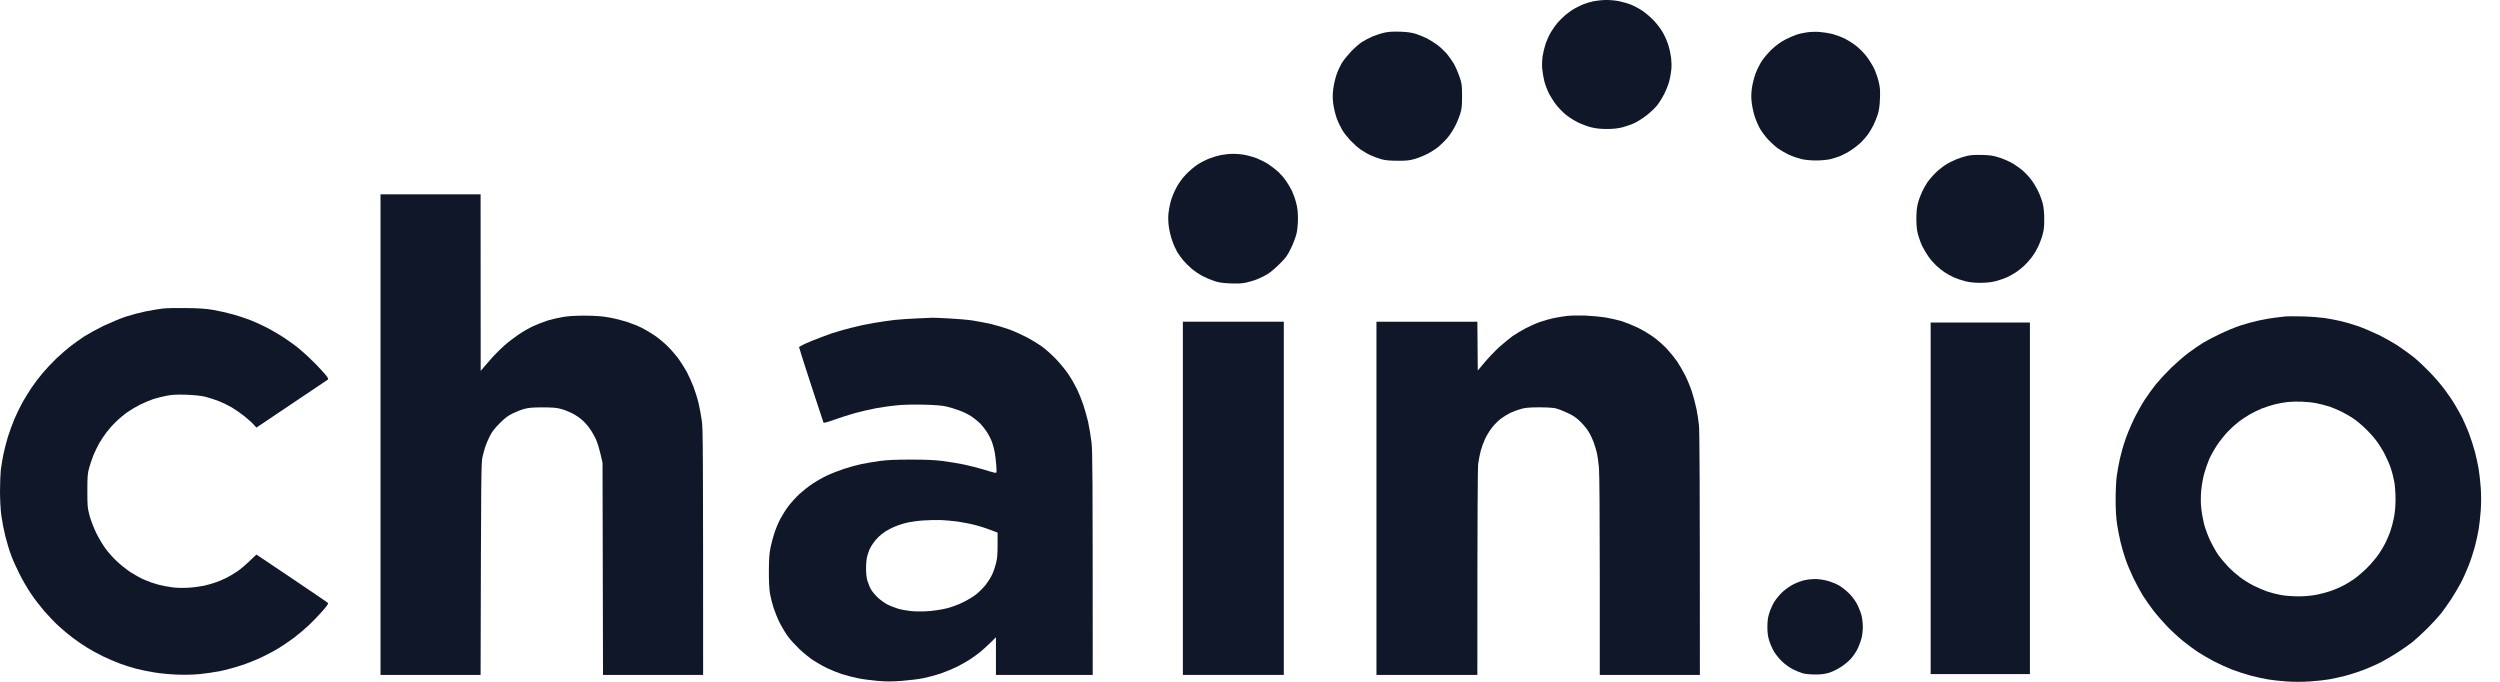
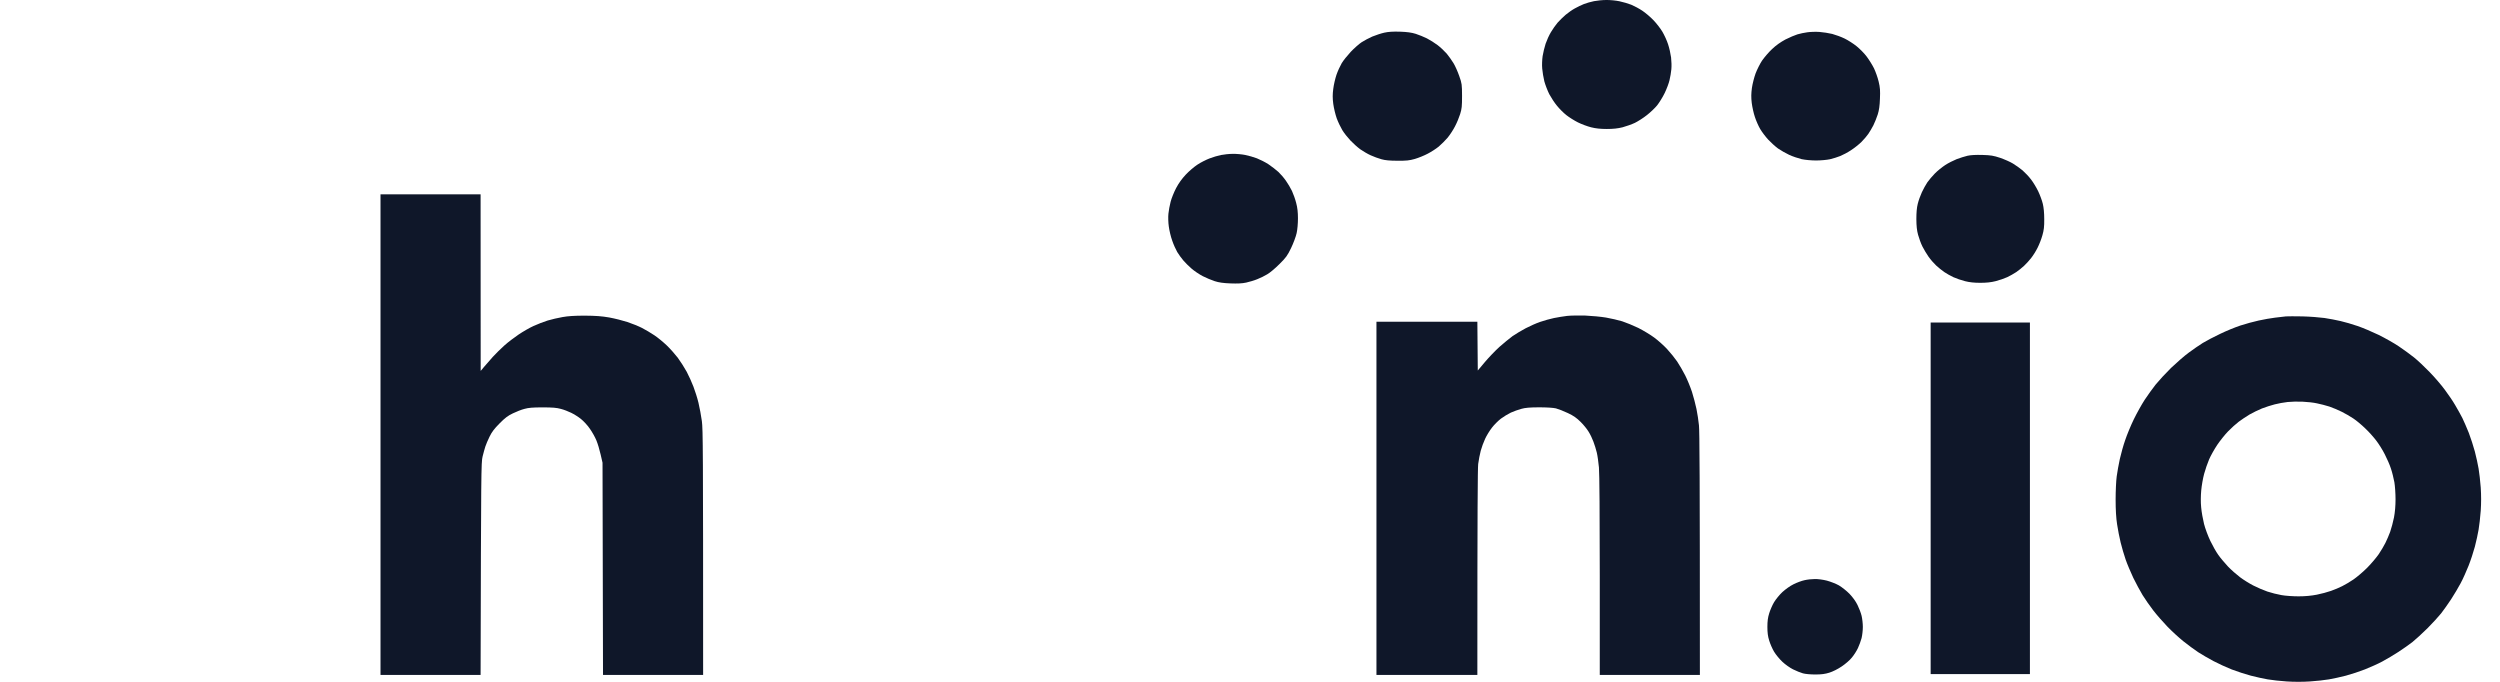
<svg xmlns="http://www.w3.org/2000/svg" width="88" height="24" viewBox="0 0 88 24" fill="none">
  <path d="M56.109 0.041C56.004 0.061 55.846 0.108 55.759 0.14C55.672 0.175 55.523 0.245 55.433 0.297C55.34 0.347 55.197 0.449 55.113 0.519C55.028 0.591 54.9 0.717 54.83 0.795C54.76 0.877 54.653 1.028 54.592 1.133C54.528 1.238 54.446 1.421 54.405 1.541C54.367 1.66 54.318 1.858 54.3 1.977C54.283 2.097 54.274 2.295 54.286 2.414C54.295 2.533 54.33 2.737 54.361 2.865C54.397 2.994 54.475 3.197 54.536 3.317C54.6 3.436 54.72 3.62 54.804 3.721C54.889 3.826 55.037 3.975 55.133 4.05C55.229 4.126 55.413 4.243 55.541 4.307C55.669 4.371 55.879 4.449 56.007 4.481C56.17 4.522 56.336 4.54 56.56 4.54C56.787 4.54 56.947 4.522 57.113 4.481C57.241 4.446 57.439 4.377 57.55 4.324C57.66 4.269 57.85 4.149 57.969 4.053C58.089 3.96 58.252 3.806 58.33 3.71C58.406 3.614 58.528 3.419 58.598 3.273C58.668 3.127 58.744 2.927 58.767 2.822C58.793 2.717 58.822 2.548 58.831 2.443C58.843 2.338 58.837 2.149 58.822 2.021C58.805 1.893 58.758 1.683 58.715 1.555C58.674 1.427 58.584 1.232 58.517 1.118C58.45 1.005 58.31 0.824 58.205 0.714C58.1 0.603 57.922 0.452 57.812 0.379C57.701 0.303 57.524 0.21 57.419 0.166C57.314 0.125 57.128 0.07 57.002 0.044C56.88 0.018 56.67 -0.003 56.537 0C56.406 0 56.213 0.021 56.109 0.041Z" fill="#0F1729" />
-   <path d="M5.721 10.861C5.593 10.876 5.328 10.922 5.13 10.96C4.935 11.001 4.615 11.085 4.417 11.149C4.222 11.216 3.873 11.362 3.64 11.472C3.407 11.586 3.107 11.752 2.97 11.839C2.833 11.93 2.618 12.081 2.49 12.18C2.361 12.279 2.134 12.477 1.983 12.62C1.834 12.762 1.61 13.001 1.491 13.144C1.371 13.286 1.197 13.516 1.106 13.653C1.016 13.79 0.874 14.02 0.792 14.163C0.713 14.306 0.588 14.562 0.515 14.731C0.443 14.899 0.338 15.188 0.28 15.371C0.224 15.555 0.151 15.837 0.119 15.997C0.087 16.157 0.047 16.399 0.029 16.536C0.015 16.673 0 17.011 0 17.287C0 17.575 0.02 17.939 0.047 18.146C0.073 18.341 0.137 18.673 0.189 18.88C0.242 19.087 0.332 19.389 0.393 19.549C0.451 19.71 0.585 20.004 0.687 20.205C0.786 20.405 0.961 20.705 1.074 20.874C1.185 21.043 1.401 21.326 1.549 21.5C1.7 21.675 1.939 21.925 2.082 22.053C2.227 22.185 2.443 22.362 2.562 22.452C2.682 22.543 2.897 22.691 3.043 22.782C3.185 22.872 3.447 23.017 3.625 23.102C3.803 23.186 4.071 23.303 4.222 23.358C4.373 23.416 4.63 23.495 4.79 23.538C4.95 23.579 5.238 23.64 5.43 23.669C5.622 23.702 5.969 23.736 6.202 23.745C6.449 23.757 6.781 23.751 7.003 23.731C7.209 23.71 7.541 23.664 7.736 23.626C7.934 23.585 8.269 23.495 8.479 23.425C8.691 23.358 9.018 23.227 9.201 23.14C9.384 23.052 9.661 22.907 9.812 22.814C9.964 22.72 10.208 22.554 10.351 22.447C10.494 22.339 10.732 22.138 10.875 22.004C11.018 21.867 11.236 21.643 11.356 21.503C11.545 21.285 11.568 21.244 11.53 21.212C11.507 21.192 10.934 20.802 10.258 20.347L9.026 19.52C8.654 19.881 8.456 20.047 8.342 20.12C8.228 20.196 8.065 20.292 7.978 20.336C7.891 20.379 7.733 20.449 7.629 20.487C7.524 20.528 7.329 20.583 7.192 20.615C7.055 20.644 6.802 20.679 6.624 20.688C6.438 20.7 6.202 20.694 6.056 20.673C5.92 20.656 5.704 20.615 5.576 20.58C5.448 20.548 5.232 20.473 5.095 20.414C4.959 20.356 4.734 20.231 4.592 20.14C4.452 20.047 4.239 19.876 4.114 19.759C3.992 19.645 3.814 19.445 3.718 19.317C3.622 19.188 3.474 18.938 3.389 18.763C3.302 18.589 3.197 18.312 3.153 18.152C3.081 17.878 3.075 17.823 3.075 17.278C3.075 16.78 3.083 16.664 3.136 16.478C3.168 16.358 3.238 16.154 3.287 16.026C3.34 15.898 3.436 15.703 3.5 15.589C3.567 15.476 3.68 15.307 3.753 15.211C3.826 15.115 3.977 14.946 4.091 14.838C4.202 14.728 4.385 14.576 4.499 14.498C4.609 14.422 4.807 14.306 4.935 14.241C5.063 14.177 5.273 14.09 5.401 14.046C5.529 14.006 5.754 13.95 5.896 13.924C6.091 13.892 6.269 13.883 6.58 13.895C6.857 13.907 7.084 13.93 7.236 13.968C7.364 14 7.573 14.07 7.701 14.119C7.83 14.169 8.033 14.268 8.153 14.338C8.272 14.407 8.476 14.55 8.604 14.652C8.732 14.754 8.881 14.888 8.93 14.946L9.026 15.051C10.754 13.894 11.393 13.462 11.52 13.376C11.535 13.366 11.543 13.36 11.545 13.359C11.562 13.345 11.542 13.295 11.487 13.225C11.44 13.164 11.277 12.984 11.123 12.826C10.971 12.669 10.727 12.439 10.584 12.32C10.441 12.197 10.179 12.005 10.002 11.889C9.824 11.772 9.55 11.612 9.39 11.531C9.23 11.446 8.968 11.33 8.808 11.266C8.648 11.204 8.374 11.114 8.196 11.065C8.019 11.015 7.719 10.948 7.527 10.913C7.265 10.867 7.023 10.849 6.566 10.844C6.228 10.838 5.85 10.846 5.721 10.861Z" fill="#0F1729" />
  <path fill-rule="evenodd" clip-rule="evenodd" d="M80.086 11.181C80.229 11.164 80.401 11.143 80.465 11.137C80.529 11.132 80.791 11.132 81.047 11.137C81.303 11.143 81.65 11.17 81.819 11.193C81.988 11.219 82.244 11.266 82.387 11.301C82.529 11.333 82.8 11.411 82.984 11.475C83.167 11.537 83.502 11.679 83.726 11.787C83.95 11.898 84.271 12.078 84.439 12.192C84.608 12.305 84.85 12.483 84.978 12.585C85.106 12.687 85.351 12.919 85.523 13.097C85.697 13.275 85.936 13.554 86.058 13.72C86.181 13.883 86.347 14.128 86.425 14.265C86.507 14.402 86.617 14.602 86.676 14.716C86.731 14.83 86.833 15.065 86.903 15.24C86.97 15.415 87.066 15.712 87.115 15.895C87.162 16.079 87.223 16.347 87.246 16.492C87.272 16.638 87.305 16.938 87.322 17.162C87.34 17.433 87.34 17.706 87.322 17.977C87.305 18.201 87.272 18.501 87.246 18.647C87.223 18.792 87.162 19.06 87.115 19.244C87.066 19.427 86.967 19.73 86.894 19.913C86.821 20.097 86.699 20.373 86.617 20.525C86.536 20.676 86.385 20.933 86.28 21.093C86.175 21.253 86.018 21.474 85.93 21.588C85.84 21.701 85.624 21.937 85.447 22.115C85.269 22.292 85.031 22.508 84.92 22.598C84.809 22.685 84.585 22.843 84.425 22.947C84.265 23.052 84.008 23.204 83.857 23.285C83.706 23.367 83.429 23.489 83.246 23.562C83.062 23.635 82.759 23.734 82.576 23.783C82.392 23.83 82.122 23.891 81.979 23.914C81.836 23.94 81.534 23.972 81.309 23.987C81.053 24.004 80.75 24.004 80.494 23.987C80.27 23.972 79.967 23.94 79.824 23.914C79.682 23.891 79.411 23.83 79.228 23.783C79.044 23.734 78.741 23.635 78.558 23.565C78.374 23.492 78.086 23.361 77.917 23.271C77.748 23.183 77.507 23.041 77.379 22.959C77.25 22.875 77.015 22.7 76.854 22.572C76.694 22.444 76.438 22.208 76.287 22.051C76.132 21.89 75.911 21.637 75.795 21.486C75.678 21.334 75.509 21.093 75.419 20.947C75.332 20.802 75.183 20.528 75.09 20.336C75 20.143 74.877 19.855 74.822 19.695C74.767 19.535 74.688 19.267 74.647 19.098C74.607 18.929 74.548 18.641 74.522 18.458C74.487 18.233 74.47 17.945 74.47 17.584C74.47 17.287 74.487 16.92 74.508 16.769C74.528 16.617 74.578 16.341 74.618 16.157C74.659 15.974 74.743 15.671 74.808 15.488C74.869 15.304 75.005 14.975 75.11 14.76C75.215 14.544 75.387 14.236 75.492 14.075C75.597 13.915 75.771 13.674 75.879 13.537C75.99 13.4 76.231 13.138 76.421 12.951C76.613 12.768 76.892 12.524 77.044 12.413C77.195 12.299 77.419 12.148 77.539 12.072C77.658 11.999 77.935 11.854 78.15 11.752C78.366 11.647 78.686 11.516 78.864 11.458C79.041 11.4 79.326 11.321 79.504 11.283C79.682 11.242 79.944 11.199 80.086 11.181ZM80.072 14.233C80.191 14.201 80.395 14.166 80.523 14.151C80.651 14.137 80.887 14.131 81.047 14.139C81.207 14.145 81.438 14.171 81.557 14.198C81.676 14.221 81.874 14.273 81.994 14.311C82.113 14.352 82.311 14.434 82.43 14.495C82.55 14.553 82.733 14.661 82.838 14.731C82.943 14.8 83.132 14.958 83.257 15.08C83.385 15.199 83.56 15.397 83.65 15.517C83.741 15.636 83.875 15.852 83.947 15.997C84.023 16.143 84.119 16.364 84.16 16.492C84.204 16.62 84.256 16.836 84.282 16.973C84.305 17.109 84.323 17.38 84.323 17.575C84.323 17.808 84.303 18.032 84.268 18.216C84.236 18.373 84.177 18.6 84.134 18.72C84.09 18.839 84.014 19.017 83.965 19.113C83.918 19.209 83.813 19.386 83.732 19.506C83.65 19.625 83.467 19.843 83.321 19.989C83.176 20.135 82.957 20.318 82.838 20.4C82.719 20.481 82.541 20.586 82.445 20.633C82.349 20.682 82.171 20.758 82.052 20.799C81.933 20.842 81.705 20.903 81.551 20.933C81.362 20.97 81.146 20.991 80.91 20.991C80.713 20.991 80.442 20.973 80.305 20.947C80.168 20.924 79.947 20.868 79.81 20.822C79.673 20.775 79.452 20.679 79.315 20.609C79.178 20.539 78.968 20.408 78.849 20.318C78.73 20.228 78.537 20.059 78.424 19.94C78.313 19.82 78.159 19.64 78.086 19.535C78.01 19.43 77.885 19.209 77.804 19.04C77.722 18.871 77.623 18.603 77.582 18.443C77.542 18.283 77.495 18.021 77.481 17.861C77.463 17.677 77.466 17.456 77.483 17.264C77.498 17.095 77.544 16.833 77.585 16.681C77.626 16.53 77.705 16.3 77.76 16.172C77.815 16.044 77.944 15.814 78.045 15.662C78.147 15.511 78.322 15.293 78.43 15.182C78.54 15.068 78.709 14.917 78.805 14.844C78.901 14.771 79.073 14.658 79.184 14.591C79.294 14.527 79.493 14.431 79.621 14.378C79.749 14.329 79.953 14.262 80.072 14.233Z" fill="#0F1729" />
  <path d="M48.305 1.287C48.425 1.238 48.617 1.174 48.727 1.15C48.87 1.118 49.033 1.107 49.281 1.115C49.534 1.124 49.685 1.145 49.834 1.191C49.944 1.226 50.122 1.299 50.227 1.351C50.332 1.404 50.501 1.511 50.602 1.587C50.707 1.666 50.85 1.803 50.926 1.89C50.998 1.977 51.106 2.129 51.164 2.225C51.223 2.321 51.313 2.525 51.365 2.676C51.459 2.938 51.462 2.973 51.464 3.375C51.464 3.739 51.456 3.829 51.397 4.016C51.36 4.135 51.278 4.333 51.214 4.452C51.153 4.572 51.036 4.749 50.958 4.845C50.876 4.941 50.736 5.081 50.643 5.16C50.55 5.236 50.375 5.349 50.256 5.41C50.137 5.474 49.933 5.556 49.805 5.594C49.612 5.649 49.505 5.661 49.193 5.658C48.922 5.658 48.759 5.643 48.626 5.605C48.521 5.576 48.352 5.515 48.247 5.466C48.142 5.419 47.979 5.323 47.883 5.256C47.787 5.186 47.63 5.046 47.534 4.944C47.438 4.842 47.309 4.679 47.251 4.583C47.193 4.487 47.103 4.301 47.053 4.167C47.007 4.036 46.951 3.806 46.931 3.657C46.905 3.454 46.905 3.325 46.931 3.127C46.948 2.982 47.001 2.761 47.044 2.632C47.088 2.504 47.172 2.321 47.228 2.225C47.283 2.132 47.429 1.951 47.548 1.823C47.667 1.698 47.839 1.546 47.927 1.488C48.014 1.43 48.186 1.34 48.305 1.287Z" fill="#0F1729" />
  <path d="M63.271 1.209C63.359 1.182 63.516 1.15 63.621 1.136C63.726 1.121 63.915 1.115 64.043 1.124C64.171 1.133 64.375 1.165 64.494 1.194C64.614 1.226 64.812 1.299 64.931 1.357C65.05 1.415 65.243 1.538 65.353 1.628C65.464 1.718 65.627 1.881 65.708 1.992C65.793 2.105 65.909 2.292 65.965 2.405C66.02 2.522 66.096 2.731 66.128 2.871C66.18 3.084 66.186 3.186 66.174 3.477C66.166 3.724 66.142 3.887 66.096 4.03C66.061 4.141 65.991 4.312 65.944 4.409C65.895 4.505 65.813 4.642 65.764 4.714C65.714 4.787 65.604 4.915 65.522 4.997C65.438 5.081 65.272 5.212 65.155 5.288C65.042 5.364 64.87 5.454 64.777 5.492C64.686 5.53 64.523 5.579 64.416 5.605C64.305 5.629 64.087 5.649 63.926 5.649C63.761 5.649 63.542 5.629 63.417 5.602C63.297 5.573 63.1 5.506 62.98 5.451C62.861 5.396 62.683 5.294 62.587 5.227C62.491 5.157 62.337 5.017 62.241 4.915C62.147 4.813 62.019 4.644 61.958 4.54C61.897 4.435 61.813 4.246 61.772 4.117C61.728 3.989 61.679 3.765 61.661 3.622C61.638 3.427 61.641 3.293 61.667 3.098C61.687 2.953 61.746 2.726 61.795 2.589C61.847 2.452 61.949 2.248 62.022 2.137C62.098 2.027 62.255 1.84 62.374 1.73C62.517 1.593 62.677 1.482 62.849 1.389C62.995 1.316 63.184 1.235 63.271 1.209Z" fill="#0F1729" />
  <path d="M42.977 5.457C42.872 5.477 42.688 5.533 42.569 5.579C42.45 5.626 42.258 5.722 42.147 5.797C42.036 5.87 41.85 6.027 41.739 6.147C41.605 6.29 41.489 6.45 41.399 6.621C41.323 6.767 41.236 6.983 41.206 7.102C41.174 7.221 41.139 7.413 41.128 7.524C41.116 7.641 41.122 7.836 41.142 7.975C41.16 8.112 41.212 8.334 41.262 8.47C41.308 8.607 41.39 8.788 41.439 8.872C41.492 8.96 41.588 9.091 41.652 9.166C41.716 9.242 41.847 9.373 41.943 9.455C42.039 9.539 42.217 9.658 42.336 9.72C42.456 9.781 42.648 9.862 42.758 9.897C42.901 9.944 43.064 9.967 43.312 9.976C43.556 9.985 43.722 9.979 43.865 9.947C43.975 9.923 44.153 9.871 44.258 9.827C44.363 9.787 44.52 9.708 44.607 9.655C44.695 9.606 44.887 9.446 45.032 9.3C45.265 9.07 45.315 9.003 45.446 8.732C45.527 8.564 45.615 8.328 45.641 8.208C45.67 8.08 45.688 7.865 45.688 7.684C45.688 7.472 45.67 7.309 45.626 7.146C45.594 7.017 45.527 6.828 45.478 6.723C45.428 6.619 45.332 6.456 45.262 6.359C45.196 6.263 45.076 6.124 44.998 6.051C44.919 5.978 44.762 5.859 44.651 5.783C44.54 5.71 44.354 5.617 44.243 5.573C44.133 5.53 43.943 5.477 43.827 5.454C43.713 5.431 43.515 5.413 43.39 5.416C43.268 5.416 43.082 5.436 42.977 5.457Z" fill="#0F1729" />
  <path d="M68.876 5.602C68.987 5.559 69.159 5.506 69.255 5.483C69.368 5.457 69.552 5.448 69.779 5.454C70.079 5.463 70.166 5.477 70.405 5.556C70.556 5.608 70.76 5.698 70.856 5.757C70.952 5.815 71.104 5.923 71.191 5.995C71.278 6.071 71.415 6.214 71.494 6.319C71.573 6.421 71.686 6.61 71.747 6.738C71.808 6.866 71.881 7.064 71.907 7.175C71.939 7.306 71.957 7.498 71.957 7.713C71.96 7.975 71.945 8.101 71.893 8.281C71.858 8.409 71.782 8.604 71.724 8.718C71.669 8.831 71.567 8.995 71.497 9.082C71.43 9.169 71.316 9.294 71.246 9.358C71.177 9.425 71.051 9.522 70.973 9.577C70.891 9.632 70.749 9.711 70.653 9.757C70.556 9.801 70.373 9.865 70.245 9.897C70.085 9.938 69.919 9.955 69.706 9.955C69.494 9.955 69.328 9.938 69.168 9.897C69.039 9.865 68.856 9.801 68.76 9.757C68.664 9.711 68.518 9.632 68.44 9.577C68.358 9.522 68.23 9.417 68.151 9.344C68.073 9.271 67.953 9.134 67.886 9.038C67.819 8.942 67.72 8.779 67.668 8.674C67.616 8.569 67.549 8.386 67.517 8.267C67.473 8.112 67.458 7.952 67.456 7.713C67.456 7.489 67.47 7.312 67.505 7.175C67.531 7.064 67.598 6.878 67.65 6.767C67.7 6.656 67.79 6.499 67.843 6.418C67.898 6.339 68.017 6.199 68.105 6.109C68.192 6.019 68.358 5.885 68.469 5.812C68.579 5.739 68.766 5.646 68.876 5.602Z" fill="#0F1729" />
  <path d="M13.394 23.757H16.917C16.934 16.55 16.937 16.274 16.987 16.07C17.016 15.951 17.06 15.793 17.083 15.721C17.106 15.648 17.173 15.491 17.232 15.371C17.313 15.205 17.397 15.092 17.587 14.902C17.776 14.71 17.884 14.629 18.053 14.55C18.172 14.492 18.355 14.419 18.46 14.393C18.603 14.352 18.757 14.34 19.101 14.34C19.444 14.34 19.596 14.352 19.741 14.393C19.846 14.419 20.009 14.483 20.105 14.53C20.201 14.576 20.356 14.672 20.446 14.745C20.539 14.818 20.682 14.972 20.761 15.089C20.842 15.202 20.947 15.389 20.993 15.502C21.04 15.616 21.107 15.837 21.142 15.997L21.209 16.288L21.226 23.757H24.75C24.75 15.761 24.744 15.121 24.706 14.824C24.68 14.637 24.627 14.346 24.586 14.177C24.546 14.008 24.464 13.755 24.409 13.61C24.354 13.467 24.249 13.231 24.173 13.088C24.097 12.949 23.955 12.724 23.858 12.593C23.759 12.465 23.582 12.264 23.465 12.154C23.346 12.04 23.151 11.88 23.032 11.801C22.912 11.72 22.714 11.603 22.595 11.542C22.475 11.481 22.245 11.388 22.085 11.335C21.925 11.283 21.637 11.21 21.445 11.175C21.18 11.129 20.97 11.114 20.586 11.111C20.225 11.111 19.995 11.126 19.8 11.161C19.648 11.187 19.412 11.242 19.276 11.283C19.139 11.327 18.917 11.411 18.78 11.475C18.644 11.536 18.408 11.673 18.256 11.775C18.105 11.877 17.878 12.049 17.756 12.159C17.633 12.267 17.45 12.451 17.348 12.561C17.246 12.675 17.109 12.832 17.042 12.911L16.92 13.056L16.917 6.84H13.394V23.757Z" fill="#0F1729" />
  <path d="M54.696 11.196C54.825 11.17 55.034 11.135 55.162 11.12C55.29 11.105 55.579 11.103 55.803 11.108C56.027 11.117 56.356 11.149 56.531 11.178C56.705 11.207 56.962 11.269 57.099 11.309C57.235 11.353 57.492 11.458 57.666 11.542C57.841 11.63 58.097 11.784 58.234 11.886C58.371 11.988 58.575 12.171 58.685 12.291C58.796 12.41 58.953 12.605 59.035 12.724C59.113 12.844 59.245 13.065 59.32 13.216C59.396 13.368 59.504 13.63 59.559 13.799C59.611 13.968 59.684 14.236 59.716 14.396C59.748 14.556 59.789 14.815 59.803 14.969C59.824 15.159 59.836 16.716 59.836 23.757H56.312V20.272C56.312 18.207 56.301 16.649 56.283 16.457C56.266 16.277 56.234 16.041 56.208 15.933C56.181 15.822 56.129 15.651 56.088 15.546C56.05 15.441 55.975 15.284 55.919 15.197C55.867 15.109 55.742 14.952 55.64 14.853C55.5 14.713 55.389 14.634 55.191 14.541C55.046 14.471 54.856 14.399 54.769 14.375C54.67 14.352 54.443 14.338 54.172 14.338C53.843 14.34 53.689 14.352 53.546 14.393C53.441 14.422 53.278 14.48 53.182 14.524C53.086 14.57 52.929 14.664 52.833 14.736C52.737 14.809 52.594 14.952 52.516 15.054C52.437 15.156 52.329 15.33 52.277 15.444C52.224 15.557 52.154 15.747 52.122 15.866C52.09 15.986 52.05 16.195 52.032 16.332C52.015 16.492 52.003 17.866 52.003 23.757H48.451V11.324H52.003L52.018 13.042L52.265 12.748C52.402 12.585 52.632 12.346 52.775 12.215C52.92 12.087 53.13 11.915 53.24 11.833C53.354 11.755 53.561 11.63 53.706 11.554C53.852 11.478 54.079 11.376 54.216 11.33C54.353 11.283 54.568 11.222 54.696 11.196Z" fill="#0F1729" />
-   <path fill-rule="evenodd" clip-rule="evenodd" d="M32.291 11.207C32.011 11.219 31.644 11.245 31.476 11.263C31.307 11.283 30.98 11.33 30.748 11.37C30.515 11.408 30.148 11.487 29.932 11.545C29.717 11.601 29.423 11.688 29.277 11.734C29.132 11.784 28.814 11.903 28.57 12.002C28.325 12.101 28.124 12.2 28.127 12.221C28.127 12.238 28.316 12.835 28.549 13.546C28.625 13.777 28.697 13.996 28.76 14.187L28.762 14.194C28.891 14.585 28.98 14.857 28.986 14.87C28.998 14.896 29.102 14.87 29.373 14.771C29.577 14.699 29.906 14.594 30.107 14.538C30.308 14.483 30.64 14.407 30.849 14.367C31.059 14.329 31.391 14.282 31.592 14.265C31.808 14.244 32.186 14.236 32.524 14.244C32.896 14.253 33.167 14.276 33.31 14.308C33.429 14.335 33.639 14.399 33.776 14.451C33.913 14.501 34.102 14.594 34.195 14.658C34.291 14.722 34.428 14.832 34.501 14.905C34.571 14.978 34.681 15.115 34.742 15.211C34.804 15.307 34.882 15.459 34.914 15.546C34.946 15.633 34.993 15.799 35.013 15.91C35.034 16.023 35.06 16.236 35.069 16.384C35.086 16.649 35.086 16.652 35.019 16.641C34.984 16.635 34.804 16.585 34.62 16.527C34.437 16.472 34.122 16.39 33.921 16.349C33.721 16.309 33.389 16.253 33.179 16.227C32.914 16.192 32.582 16.178 32.072 16.178C31.54 16.178 31.243 16.189 30.966 16.227C30.756 16.256 30.462 16.306 30.311 16.338C30.159 16.37 29.883 16.446 29.699 16.507C29.516 16.568 29.248 16.673 29.102 16.743C28.957 16.809 28.73 16.941 28.593 17.034C28.456 17.124 28.249 17.29 28.13 17.398C28.014 17.508 27.842 17.698 27.752 17.817C27.661 17.936 27.533 18.14 27.466 18.268C27.399 18.396 27.306 18.618 27.259 18.763C27.21 18.909 27.149 19.142 27.12 19.287C27.079 19.485 27.067 19.686 27.064 20.117C27.064 20.473 27.079 20.767 27.105 20.903C27.125 21.023 27.184 21.247 27.23 21.398C27.28 21.55 27.382 21.8 27.46 21.952C27.539 22.103 27.667 22.313 27.746 22.418C27.824 22.522 28.002 22.715 28.139 22.848C28.276 22.979 28.503 23.163 28.642 23.253C28.785 23.343 29.003 23.469 29.132 23.527C29.26 23.588 29.481 23.675 29.627 23.725C29.772 23.771 30.02 23.838 30.18 23.87C30.34 23.905 30.654 23.946 30.879 23.966C31.196 23.993 31.388 23.993 31.752 23.966C32.008 23.946 32.349 23.905 32.509 23.87C32.669 23.838 32.937 23.766 33.106 23.71C33.275 23.652 33.537 23.544 33.688 23.469C33.84 23.393 34.05 23.273 34.154 23.204C34.259 23.134 34.408 23.026 34.489 22.962C34.568 22.898 34.731 22.752 34.847 22.639L35.057 22.432V23.757H38.464C38.464 16.53 38.458 15.881 38.42 15.56C38.394 15.354 38.341 15.03 38.301 14.847C38.257 14.664 38.178 14.381 38.123 14.221C38.068 14.061 37.971 13.825 37.91 13.697C37.849 13.569 37.718 13.339 37.616 13.187C37.517 13.036 37.313 12.786 37.165 12.634C37.019 12.483 36.795 12.282 36.67 12.192C36.542 12.101 36.303 11.956 36.134 11.868C35.965 11.781 35.697 11.659 35.537 11.601C35.377 11.542 35.089 11.455 34.897 11.408C34.705 11.365 34.402 11.306 34.227 11.28C34.052 11.254 33.671 11.222 33.383 11.207C33.094 11.193 32.844 11.181 32.83 11.184C32.819 11.186 32.7 11.191 32.535 11.197L32.529 11.198C32.456 11.201 32.375 11.204 32.291 11.207ZM31.985 18.385C32.113 18.358 32.364 18.326 32.538 18.318C32.713 18.306 32.975 18.3 33.121 18.306C33.266 18.312 33.528 18.335 33.703 18.358C33.878 18.382 34.175 18.44 34.358 18.49C34.542 18.539 34.789 18.618 35.115 18.749V19.177C35.115 19.515 35.103 19.66 35.057 19.841C35.025 19.969 34.961 20.152 34.911 20.248C34.865 20.344 34.763 20.502 34.687 20.598C34.608 20.694 34.466 20.836 34.373 20.912C34.277 20.991 34.067 21.119 33.907 21.197C33.735 21.282 33.496 21.372 33.325 21.413C33.164 21.454 32.882 21.497 32.698 21.512C32.503 21.526 32.247 21.526 32.087 21.512C31.936 21.497 31.717 21.459 31.607 21.425C31.496 21.39 31.33 21.326 31.243 21.282C31.155 21.238 31.007 21.131 30.911 21.046C30.817 20.959 30.707 20.831 30.666 20.758C30.622 20.685 30.567 20.551 30.538 20.458C30.503 20.347 30.485 20.199 30.485 20.007C30.485 19.852 30.503 19.657 30.526 19.578C30.55 19.497 30.587 19.386 30.611 19.331C30.634 19.276 30.695 19.177 30.742 19.113C30.788 19.049 30.87 18.953 30.925 18.897C30.98 18.845 31.091 18.757 31.17 18.705C31.251 18.653 31.414 18.568 31.534 18.522C31.653 18.472 31.857 18.411 31.985 18.385Z" fill="#0F1729" />
-   <path d="M41.637 23.757V11.324H45.19V23.757H41.637Z" fill="#0F1729" />
  <path d="M67.959 23.728H71.453V11.353H67.959V23.728Z" fill="#0F1729" />
  <path d="M63.132 20.566C63.248 20.507 63.423 20.443 63.519 20.423C63.615 20.4 63.778 20.382 63.883 20.382C63.988 20.379 64.177 20.405 64.305 20.438C64.433 20.473 64.622 20.545 64.727 20.604C64.832 20.665 65.001 20.799 65.103 20.903C65.219 21.026 65.321 21.165 65.385 21.297C65.441 21.41 65.505 21.579 65.528 21.675C65.551 21.771 65.572 21.949 65.572 22.068C65.572 22.188 65.551 22.365 65.528 22.461C65.502 22.557 65.446 22.715 65.4 22.811C65.356 22.907 65.26 23.058 65.187 23.145C65.117 23.236 64.954 23.375 64.826 23.46C64.689 23.553 64.515 23.64 64.392 23.678C64.244 23.725 64.113 23.742 63.897 23.742C63.734 23.742 63.542 23.725 63.461 23.701C63.379 23.678 63.228 23.617 63.117 23.562C63.009 23.509 62.84 23.39 62.739 23.294C62.639 23.201 62.508 23.041 62.447 22.939C62.386 22.837 62.31 22.662 62.276 22.549C62.229 22.4 62.212 22.269 62.212 22.068C62.212 21.867 62.229 21.736 62.276 21.588C62.31 21.477 62.386 21.299 62.447 21.198C62.508 21.096 62.639 20.935 62.739 20.842C62.843 20.746 63.012 20.624 63.132 20.566Z" fill="#0F1729" />
</svg>